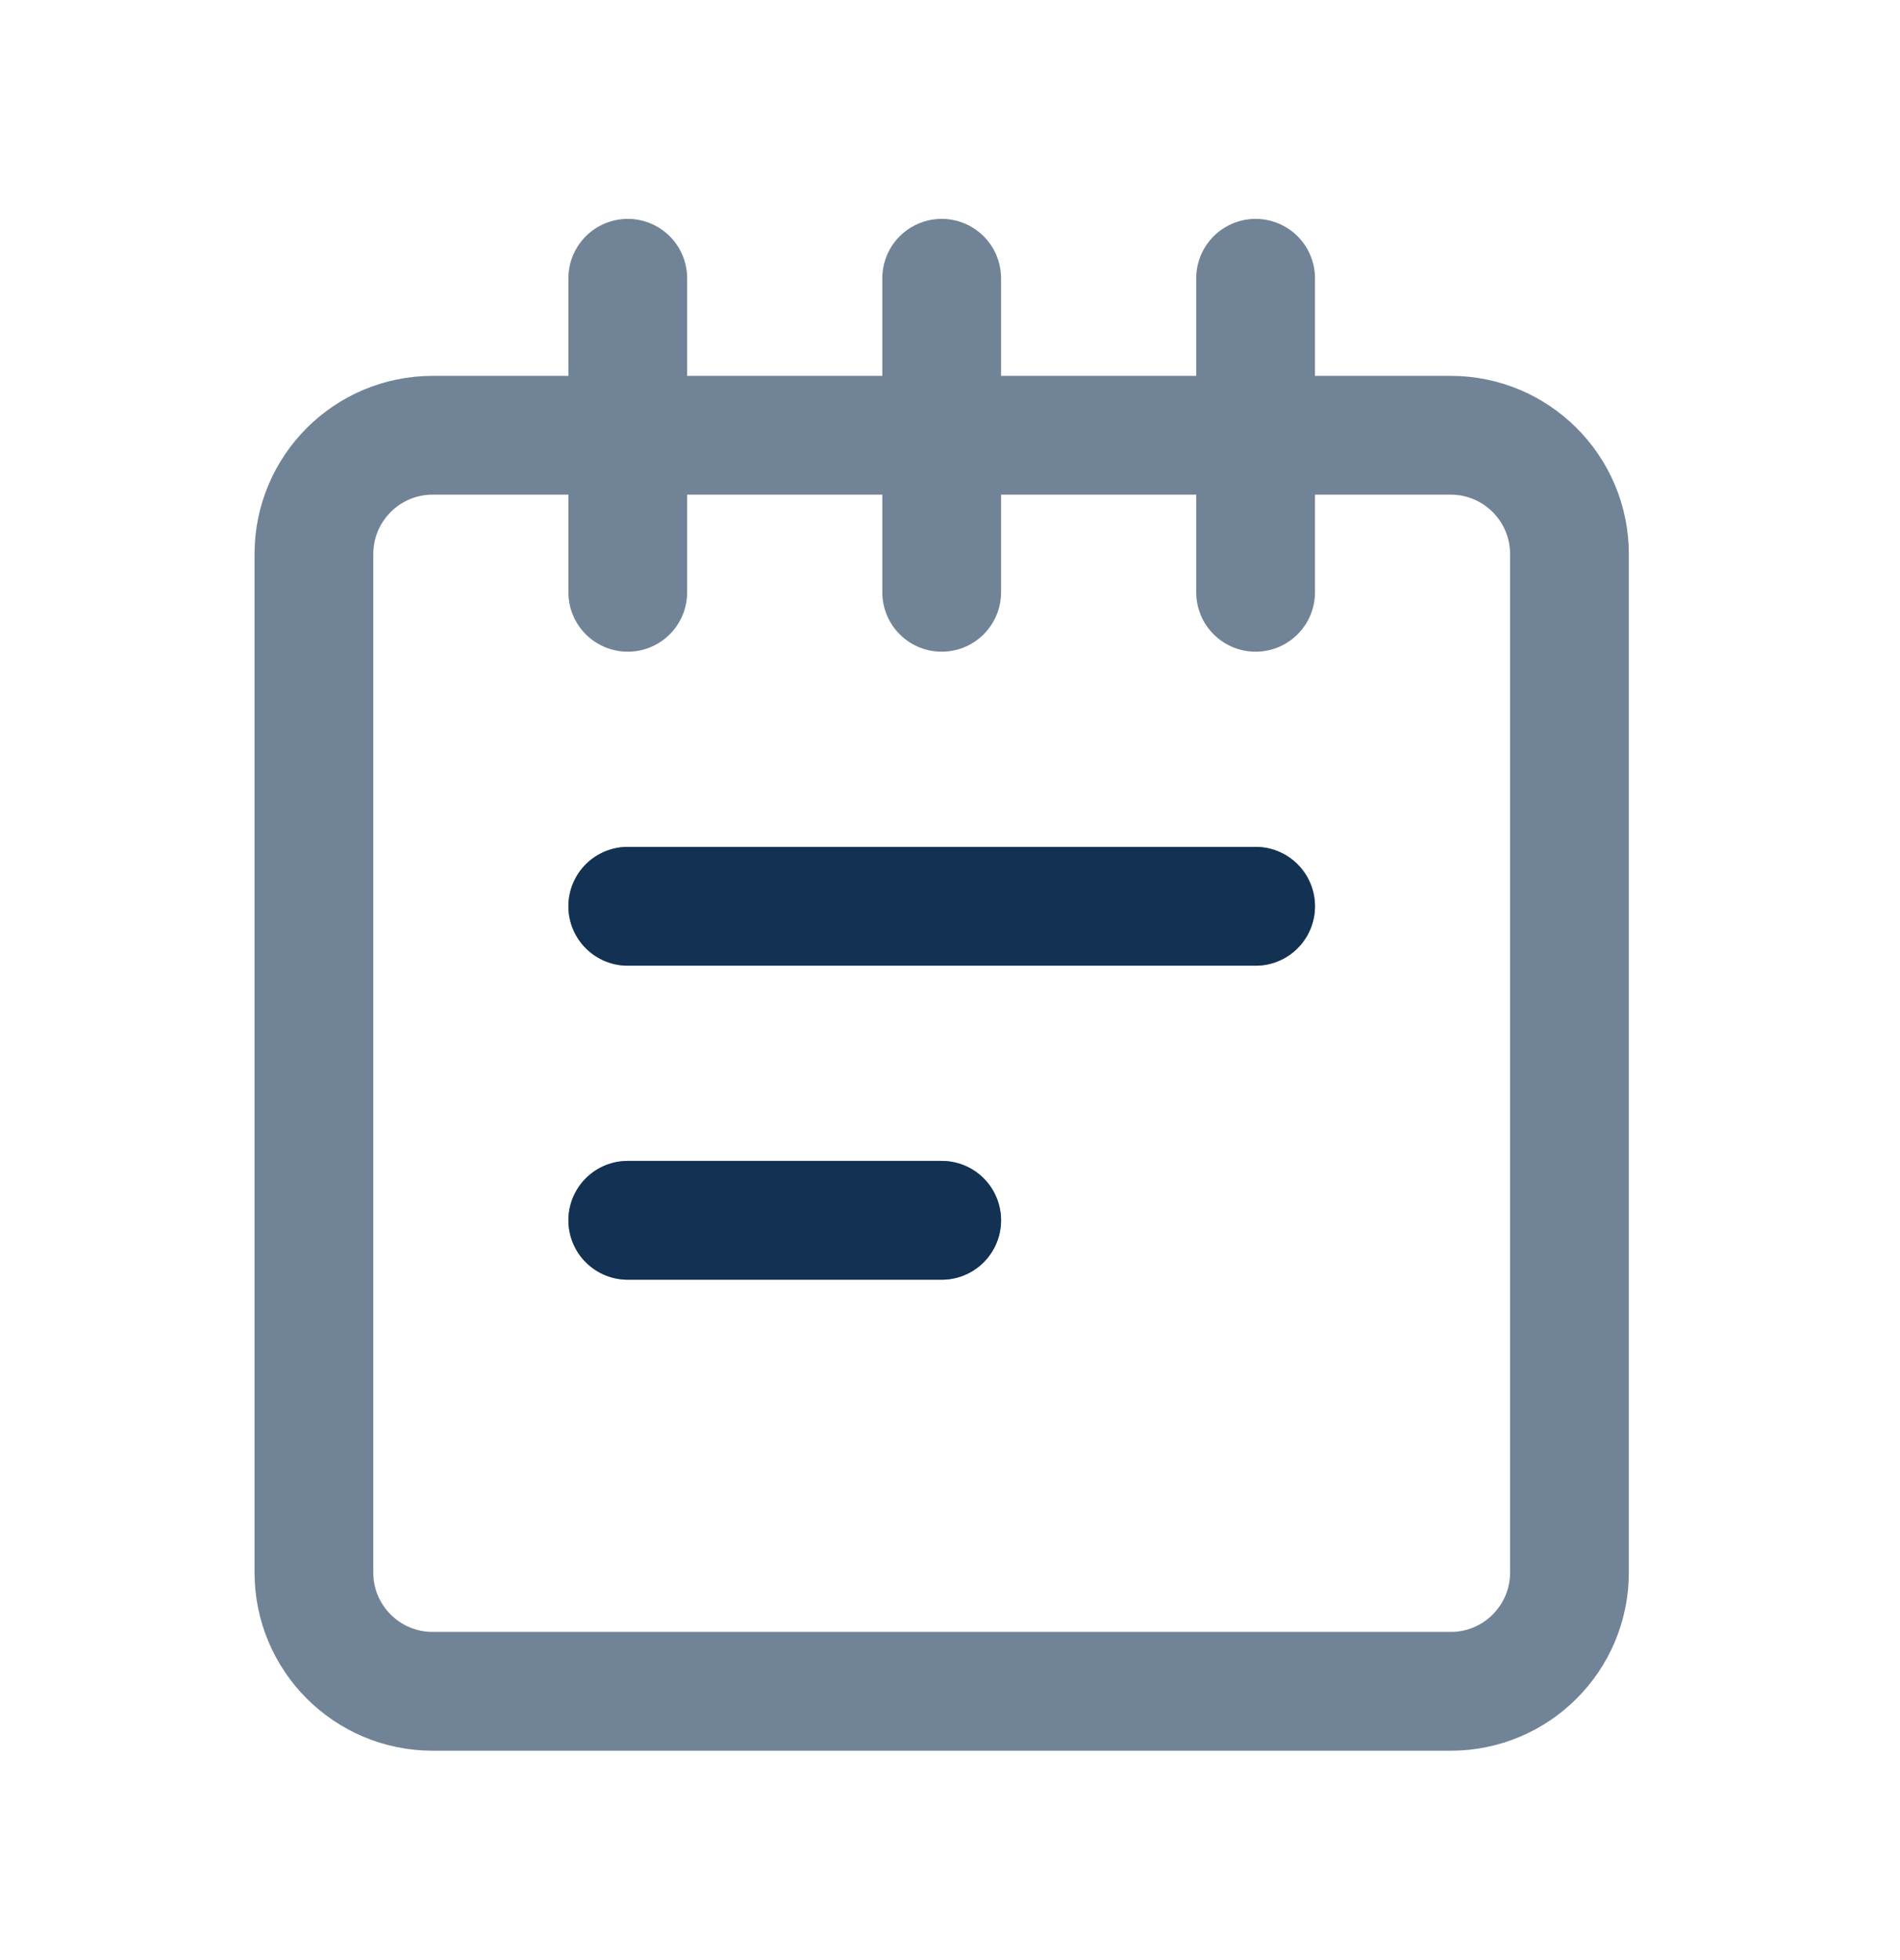
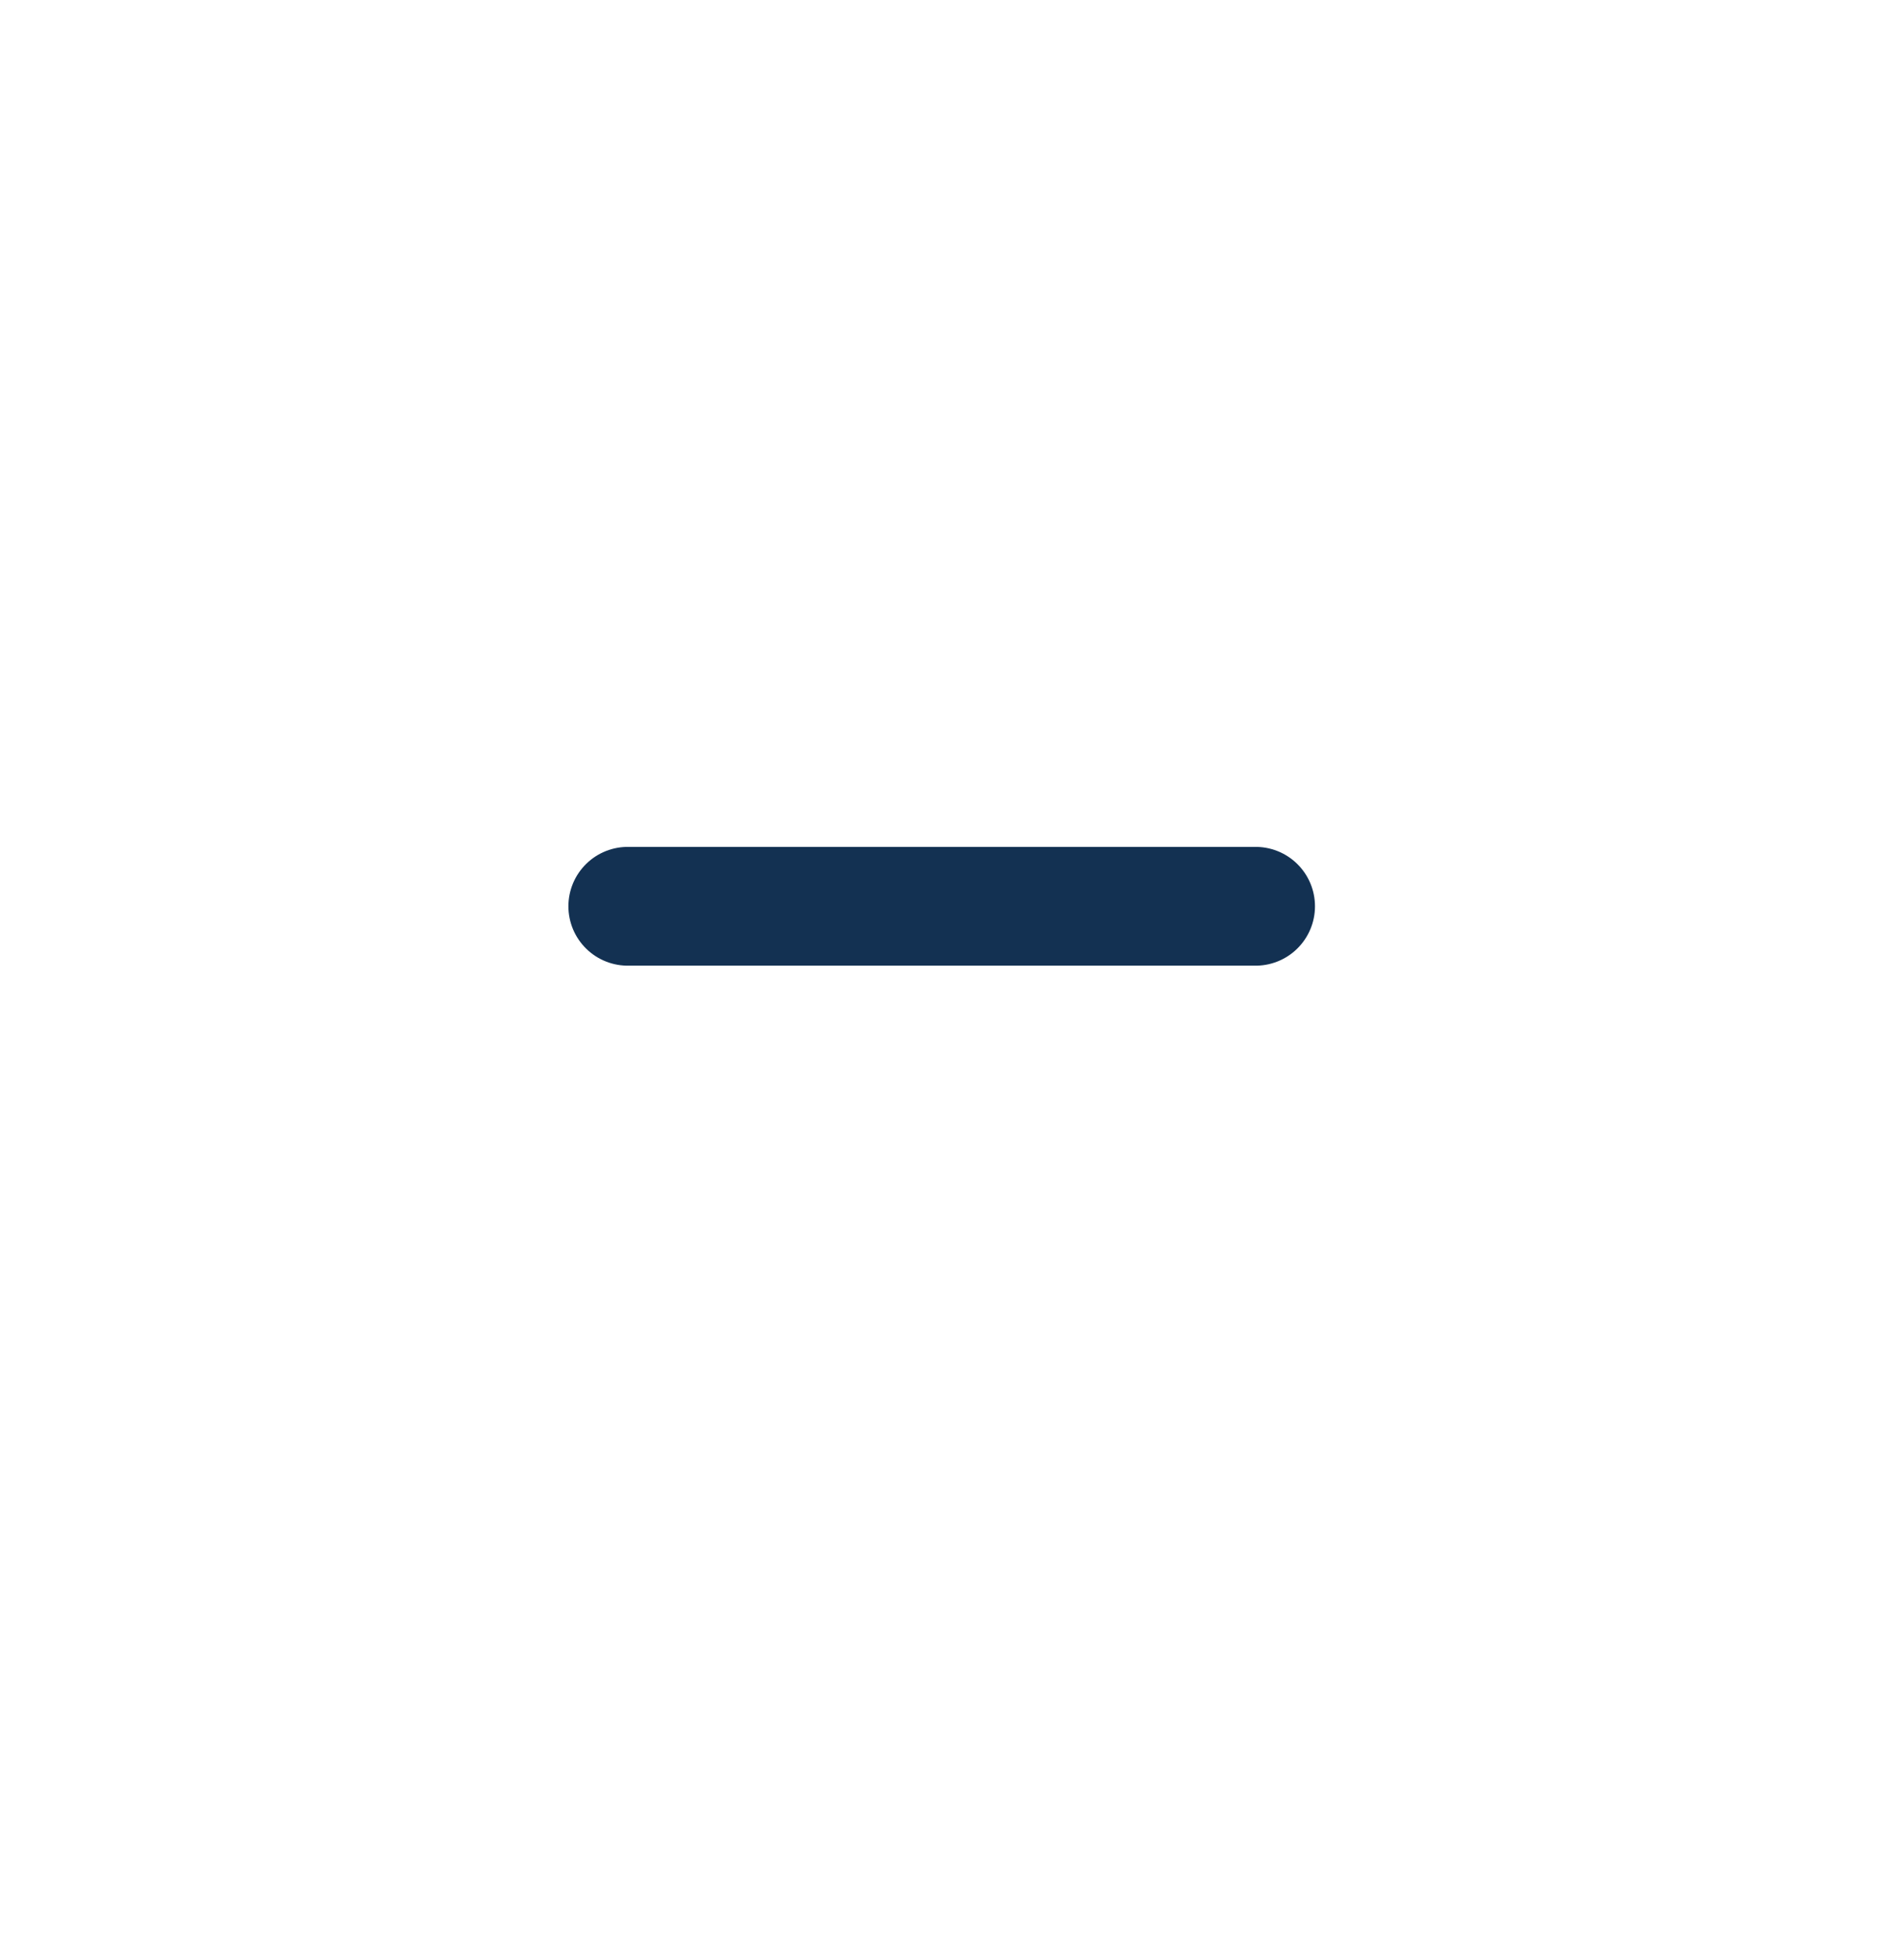
<svg xmlns="http://www.w3.org/2000/svg" width="32" height="33" viewBox="0 0 32 33" fill="none">
-   <path opacity="0.6" d="M10.573 4.685V9.972M15.86 9.972V4.685M21.147 4.685V9.972M10.573 15.258H21.147M10.573 20.545H15.86M10.573 15.258H21.147M10.573 20.545H15.86M7.287 28.475H24.433C25.538 28.475 26.433 27.579 26.433 26.475V9.328C26.433 8.224 25.538 7.328 24.433 7.328H7.287C6.182 7.328 5.287 8.224 5.287 9.328V26.475C5.287 27.579 6.182 28.475 7.287 28.475Z" stroke="#133152" stroke-width="2" stroke-linecap="round" stroke-linejoin="round" />
-   <path d="M10.573 15.258H21.147M10.573 20.545H15.86" stroke="#133152" stroke-width="2" stroke-linecap="round" stroke-linejoin="round" />
+   <path d="M10.573 15.258H21.147M10.573 20.545" stroke="#133152" stroke-width="2" stroke-linecap="round" stroke-linejoin="round" />
</svg>